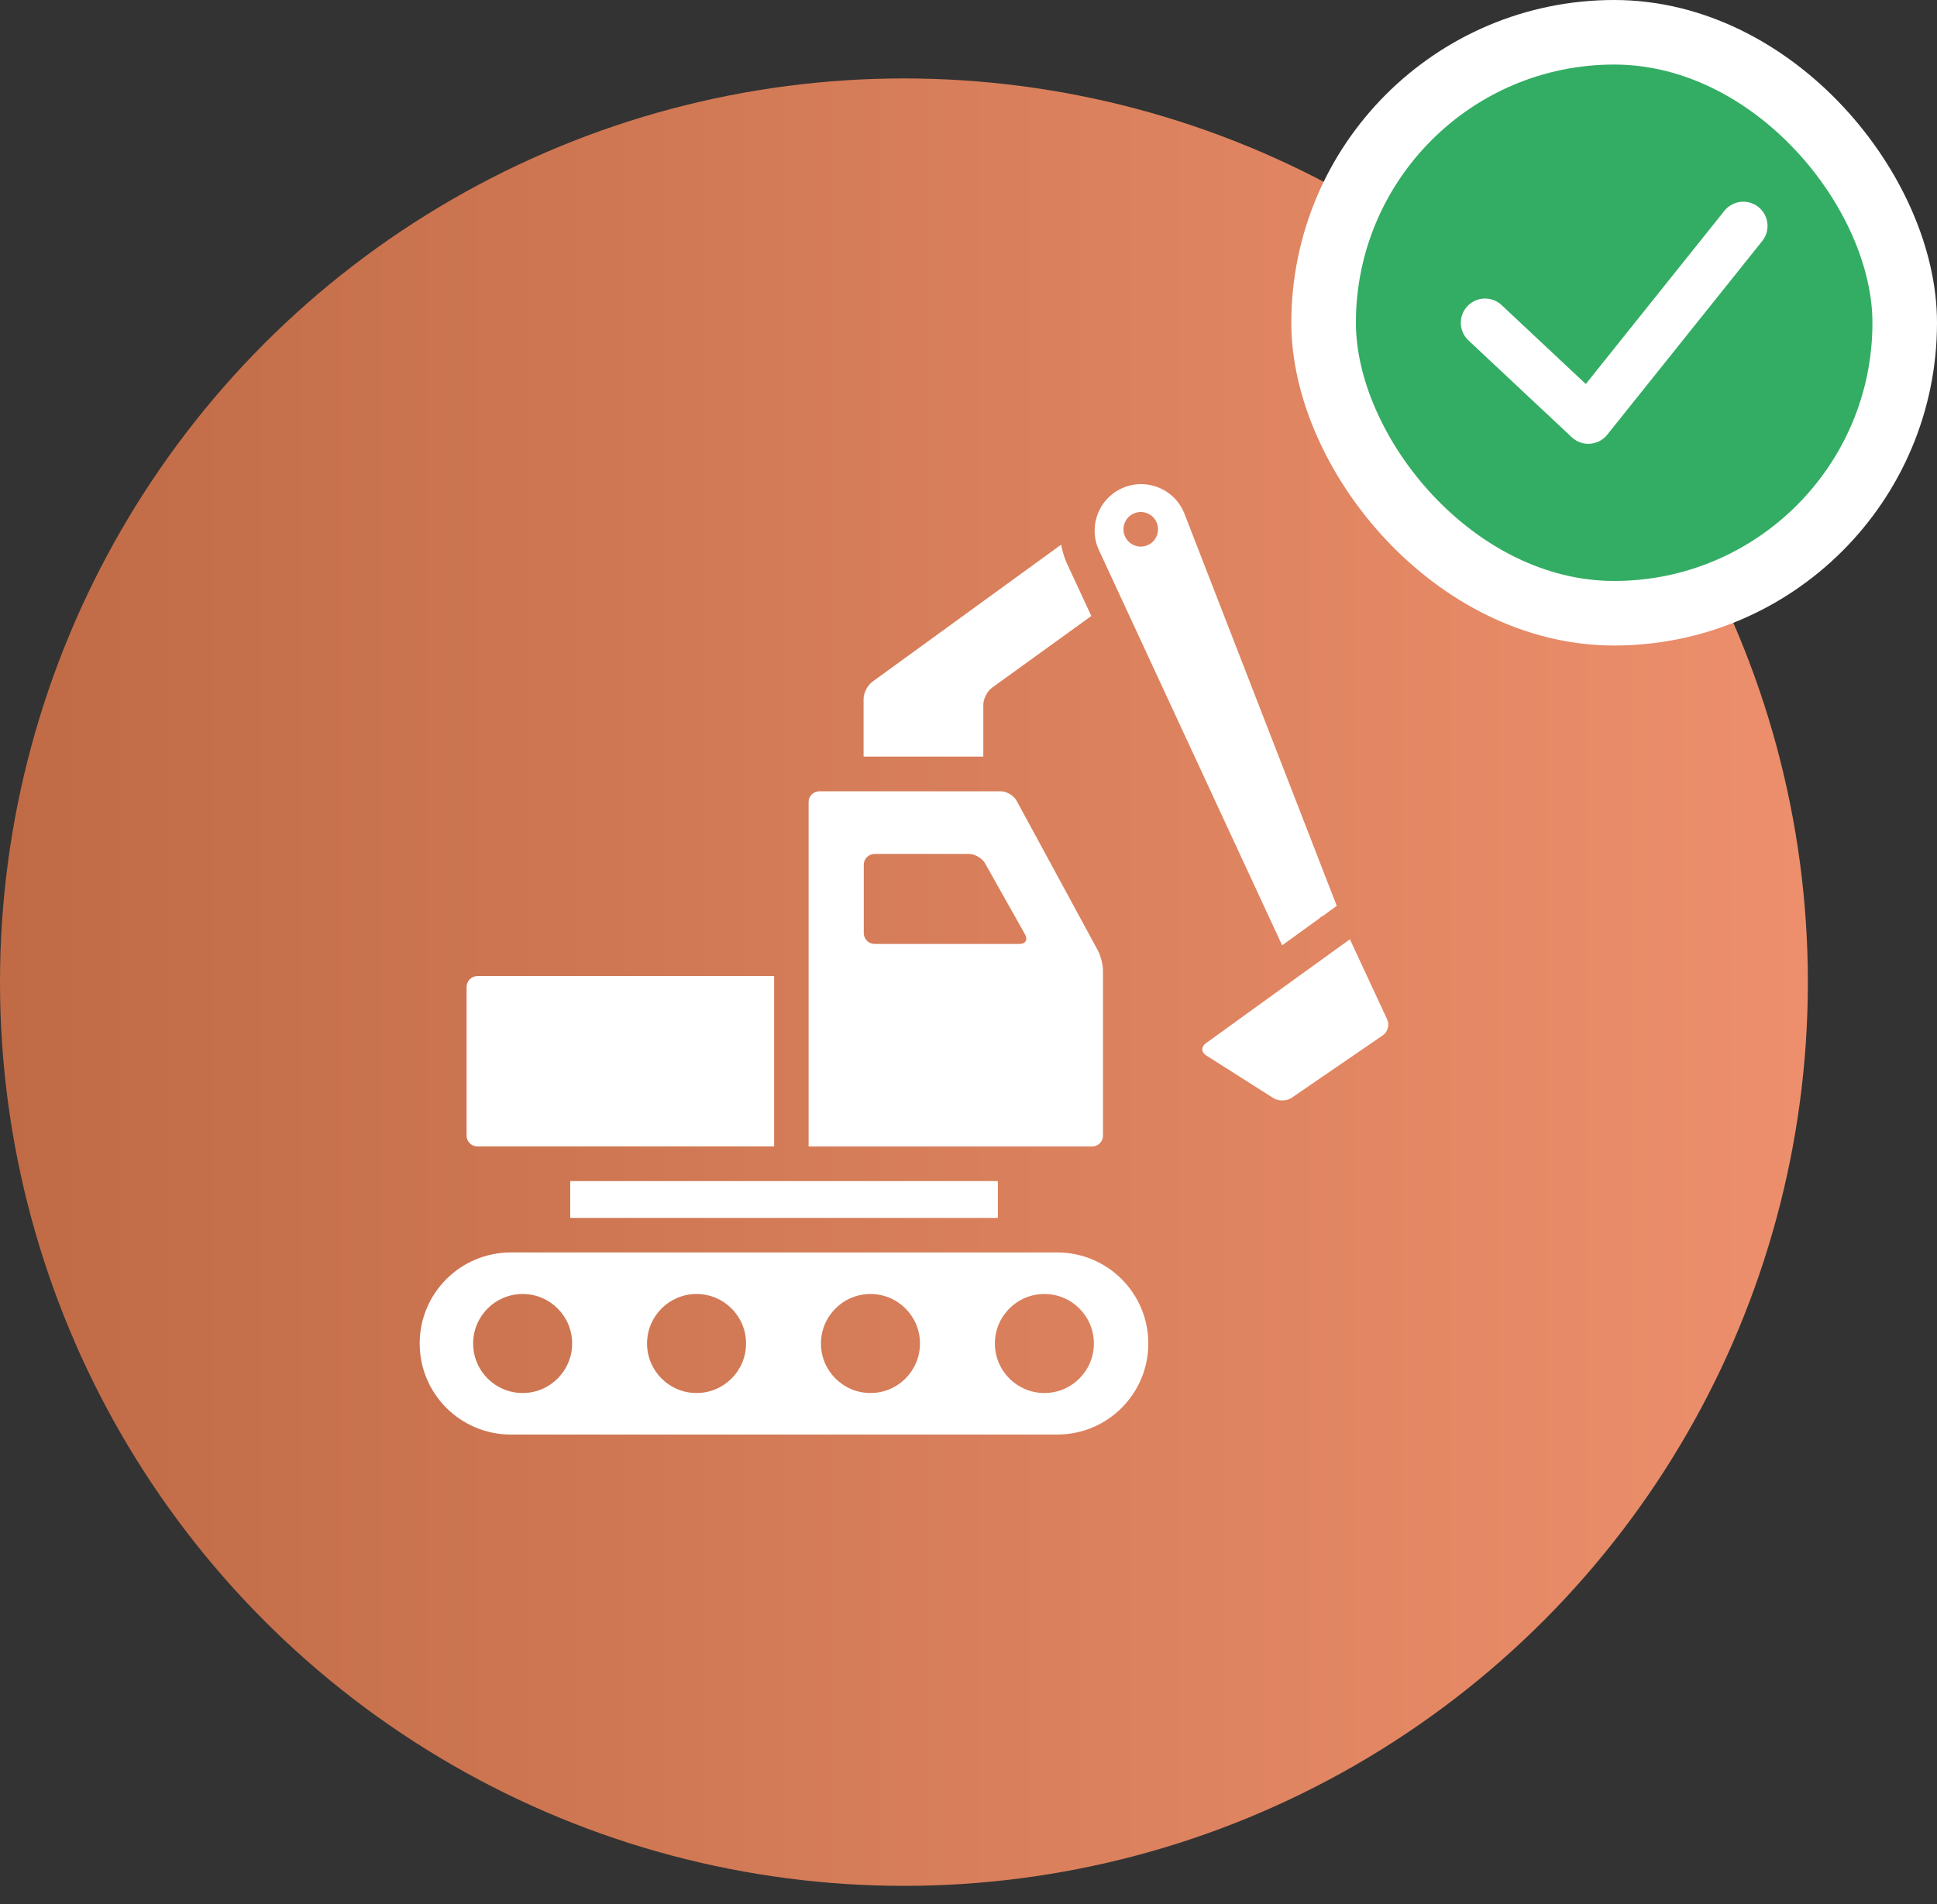
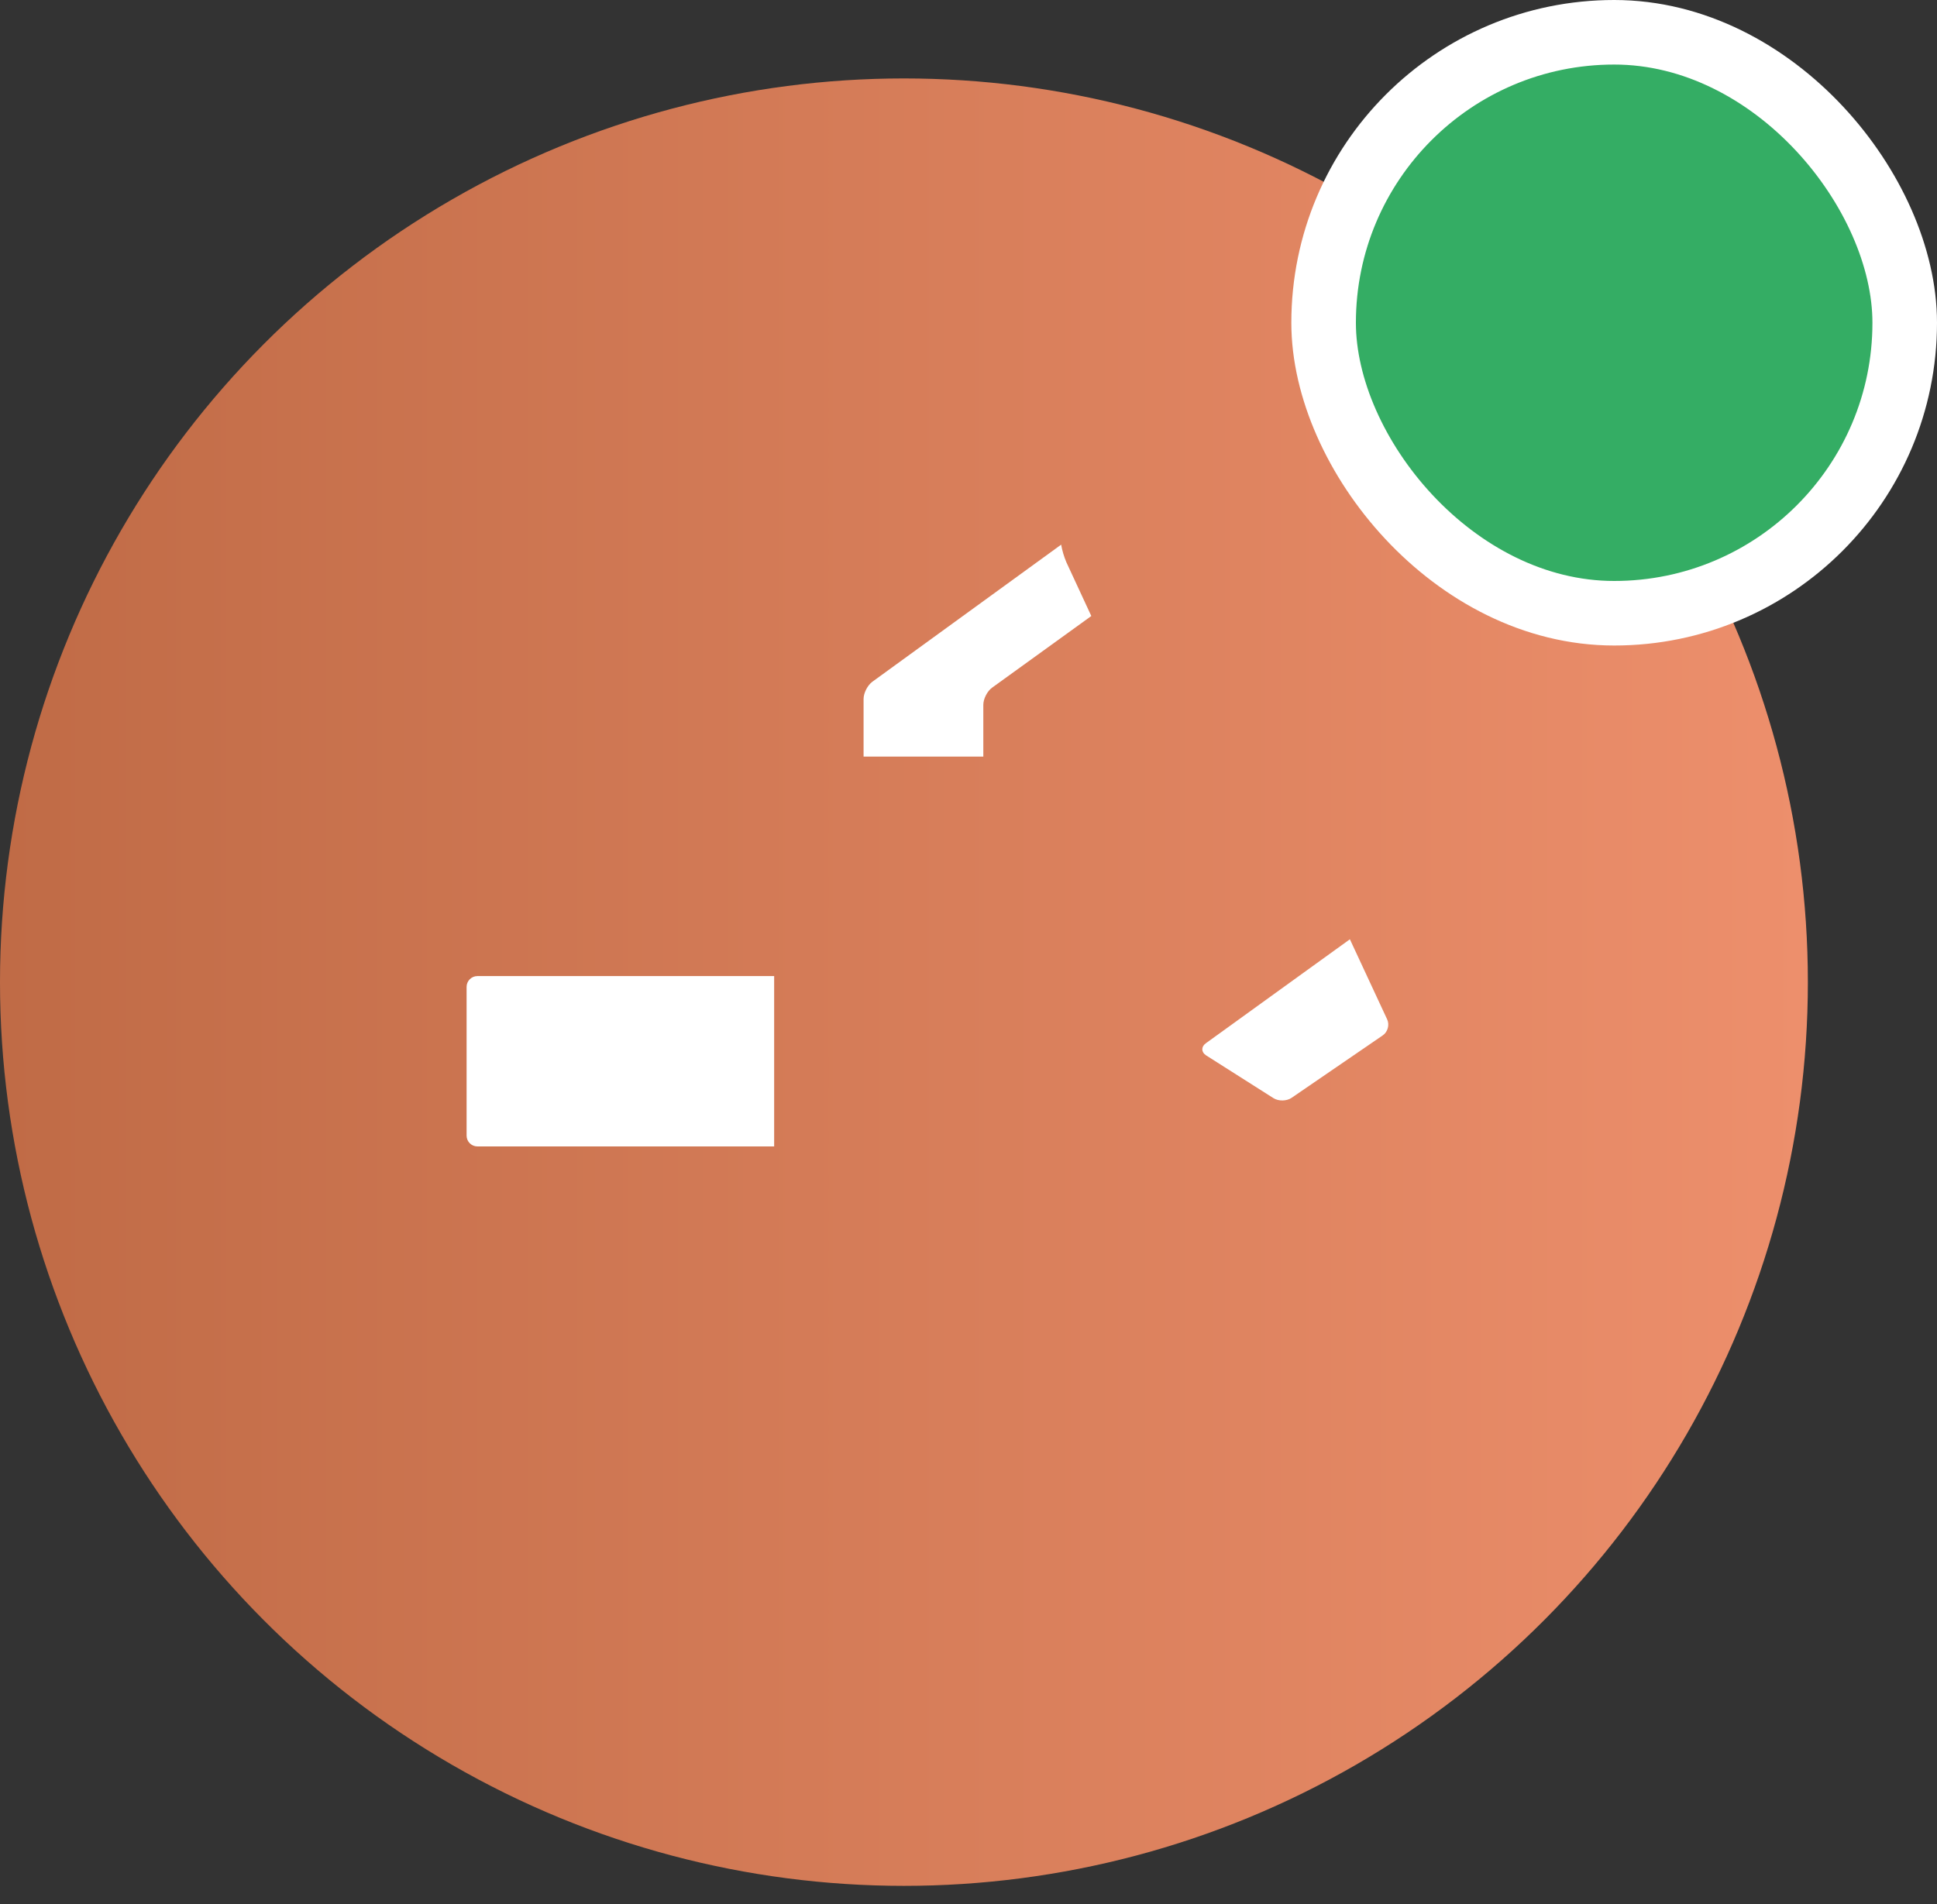
<svg xmlns="http://www.w3.org/2000/svg" width="60" height="59" viewBox="0 0 60 59" fill="none">
  <rect x="0" y="0" width="60" height="59" fill="#333333" stroke="none" />
  <circle cx="28" cy="30.43" r="28" fill="url(#paint0_linear_6002_1551)" />
-   <path d="M36.674 15.877C36.456 15.366 35.979 15.046 35.462 15.005C35.459 15.005 35.456 15.004 35.452 15.004C35.231 14.987 35.002 15.022 34.783 15.115C34.35 15.299 34.053 15.672 33.949 16.097C33.876 16.389 33.894 16.706 34.022 17.005L34.691 18.45L39.715 29.289L40.862 28.46L40.907 28.417L40.979 28.377L41.407 28.067L36.674 15.877ZM35.715 16.778C35.615 16.878 35.476 16.935 35.336 16.935C35.195 16.935 35.057 16.878 34.957 16.778C34.857 16.679 34.8 16.541 34.8 16.399C34.8 16.259 34.857 16.12 34.957 16.02C35.057 15.921 35.195 15.864 35.336 15.864C35.476 15.864 35.615 15.921 35.715 16.02C35.815 16.12 35.871 16.258 35.871 16.399C35.871 16.541 35.815 16.679 35.715 16.778Z" fill="white" />
  <path d="M42.834 32.078L40.007 34.015C39.855 34.119 39.604 34.123 39.448 34.025L37.362 32.7C37.206 32.601 37.202 32.432 37.351 32.324L37.893 31.933L40.177 30.283L41.556 29.288C41.558 29.286 41.56 29.285 41.562 29.284L41.812 29.103L41.814 29.102L41.954 29.403C41.954 29.404 41.955 29.404 41.955 29.405L42.969 31.585C43.047 31.752 42.986 31.973 42.834 32.078Z" fill="white" />
-   <path d="M32.749 38.805H15.822C14.264 38.805 13 40.068 13 41.626C13 43.184 14.264 44.447 15.822 44.447H32.749C34.307 44.447 35.57 43.184 35.57 41.626C35.57 40.068 34.307 38.805 32.749 38.805ZM16.189 43.16C15.342 43.16 14.656 42.473 14.656 41.626C14.656 40.779 15.342 40.092 16.189 40.092C17.036 40.092 17.723 40.779 17.723 41.626C17.723 42.473 17.036 43.16 16.189 43.16ZM21.576 43.16C20.729 43.16 20.043 42.473 20.043 41.626C20.043 40.779 20.729 40.092 21.576 40.092C22.423 40.092 23.11 40.779 23.11 41.626C23.11 42.473 22.423 43.16 21.576 43.16ZM26.964 43.16C26.117 43.16 25.43 42.473 25.43 41.626C25.43 40.779 26.117 40.092 26.964 40.092C27.811 40.092 28.497 40.779 28.497 41.626C28.497 42.473 27.811 43.16 26.964 43.16ZM32.351 43.16C31.504 43.16 30.817 42.473 30.817 41.626C30.817 40.779 31.504 40.092 32.351 40.092C33.198 40.092 33.884 40.779 33.884 41.626C33.884 42.473 33.198 43.16 32.351 43.16Z" fill="white" />
-   <path d="M30.909 36.594H17.664V37.735H30.909V36.594Z" fill="white" />
  <path d="M23.98 30.242V35.52H14.788C14.604 35.52 14.453 35.37 14.453 35.186V30.577C14.453 30.393 14.604 30.242 14.788 30.242H23.98Z" fill="white" />
-   <path d="M34.014 29.462C34.012 29.456 34.01 29.452 34.007 29.447L31.491 24.81C31.491 24.809 31.49 24.808 31.489 24.807C31.4 24.646 31.179 24.516 30.997 24.516H25.382C25.198 24.516 25.047 24.666 25.047 24.85V35.521H33.831C34.016 35.521 34.166 35.37 34.166 35.186V30.076C34.166 29.898 34.099 29.626 34.014 29.462ZM31.582 29.246H27.091C26.907 29.246 26.756 29.095 26.756 28.911V26.793C26.756 26.609 26.907 26.458 27.091 26.458H30.014C30.198 26.458 30.423 26.589 30.513 26.749L31.753 28.954C31.843 29.115 31.766 29.246 31.582 29.246Z" fill="white" />
  <path d="M33.032 17.421L33.804 19.086L30.731 21.306C30.581 21.414 30.459 21.653 30.459 21.837V23.442H26.75V21.656C26.75 21.474 26.869 21.238 27.016 21.127C27.017 21.126 27.019 21.125 27.02 21.124L32.87 16.875C32.903 17.061 32.957 17.244 33.032 17.421Z" fill="white" />
  <rect x="41" y="1" width="18" height="18" rx="9" fill="#34AD64" />
-   <path d="M46 10L49.2 13L54 7" stroke="white" stroke-width="1.5" stroke-linecap="round" stroke-linejoin="round" />
  <rect x="41" y="1" width="18" height="18" rx="9" stroke="white" stroke-width="2" />
  <defs>
    <linearGradient id="paint0_linear_6002_1551" x1="-5.59082e-08" y1="29.747" x2="56" y2="29.747" gradientUnits="userSpaceOnUse">
      <stop stop-color="#C06B46" />
      <stop offset="1" stop-color="#ED8F6C" />
    </linearGradient>
  </defs>
</svg>